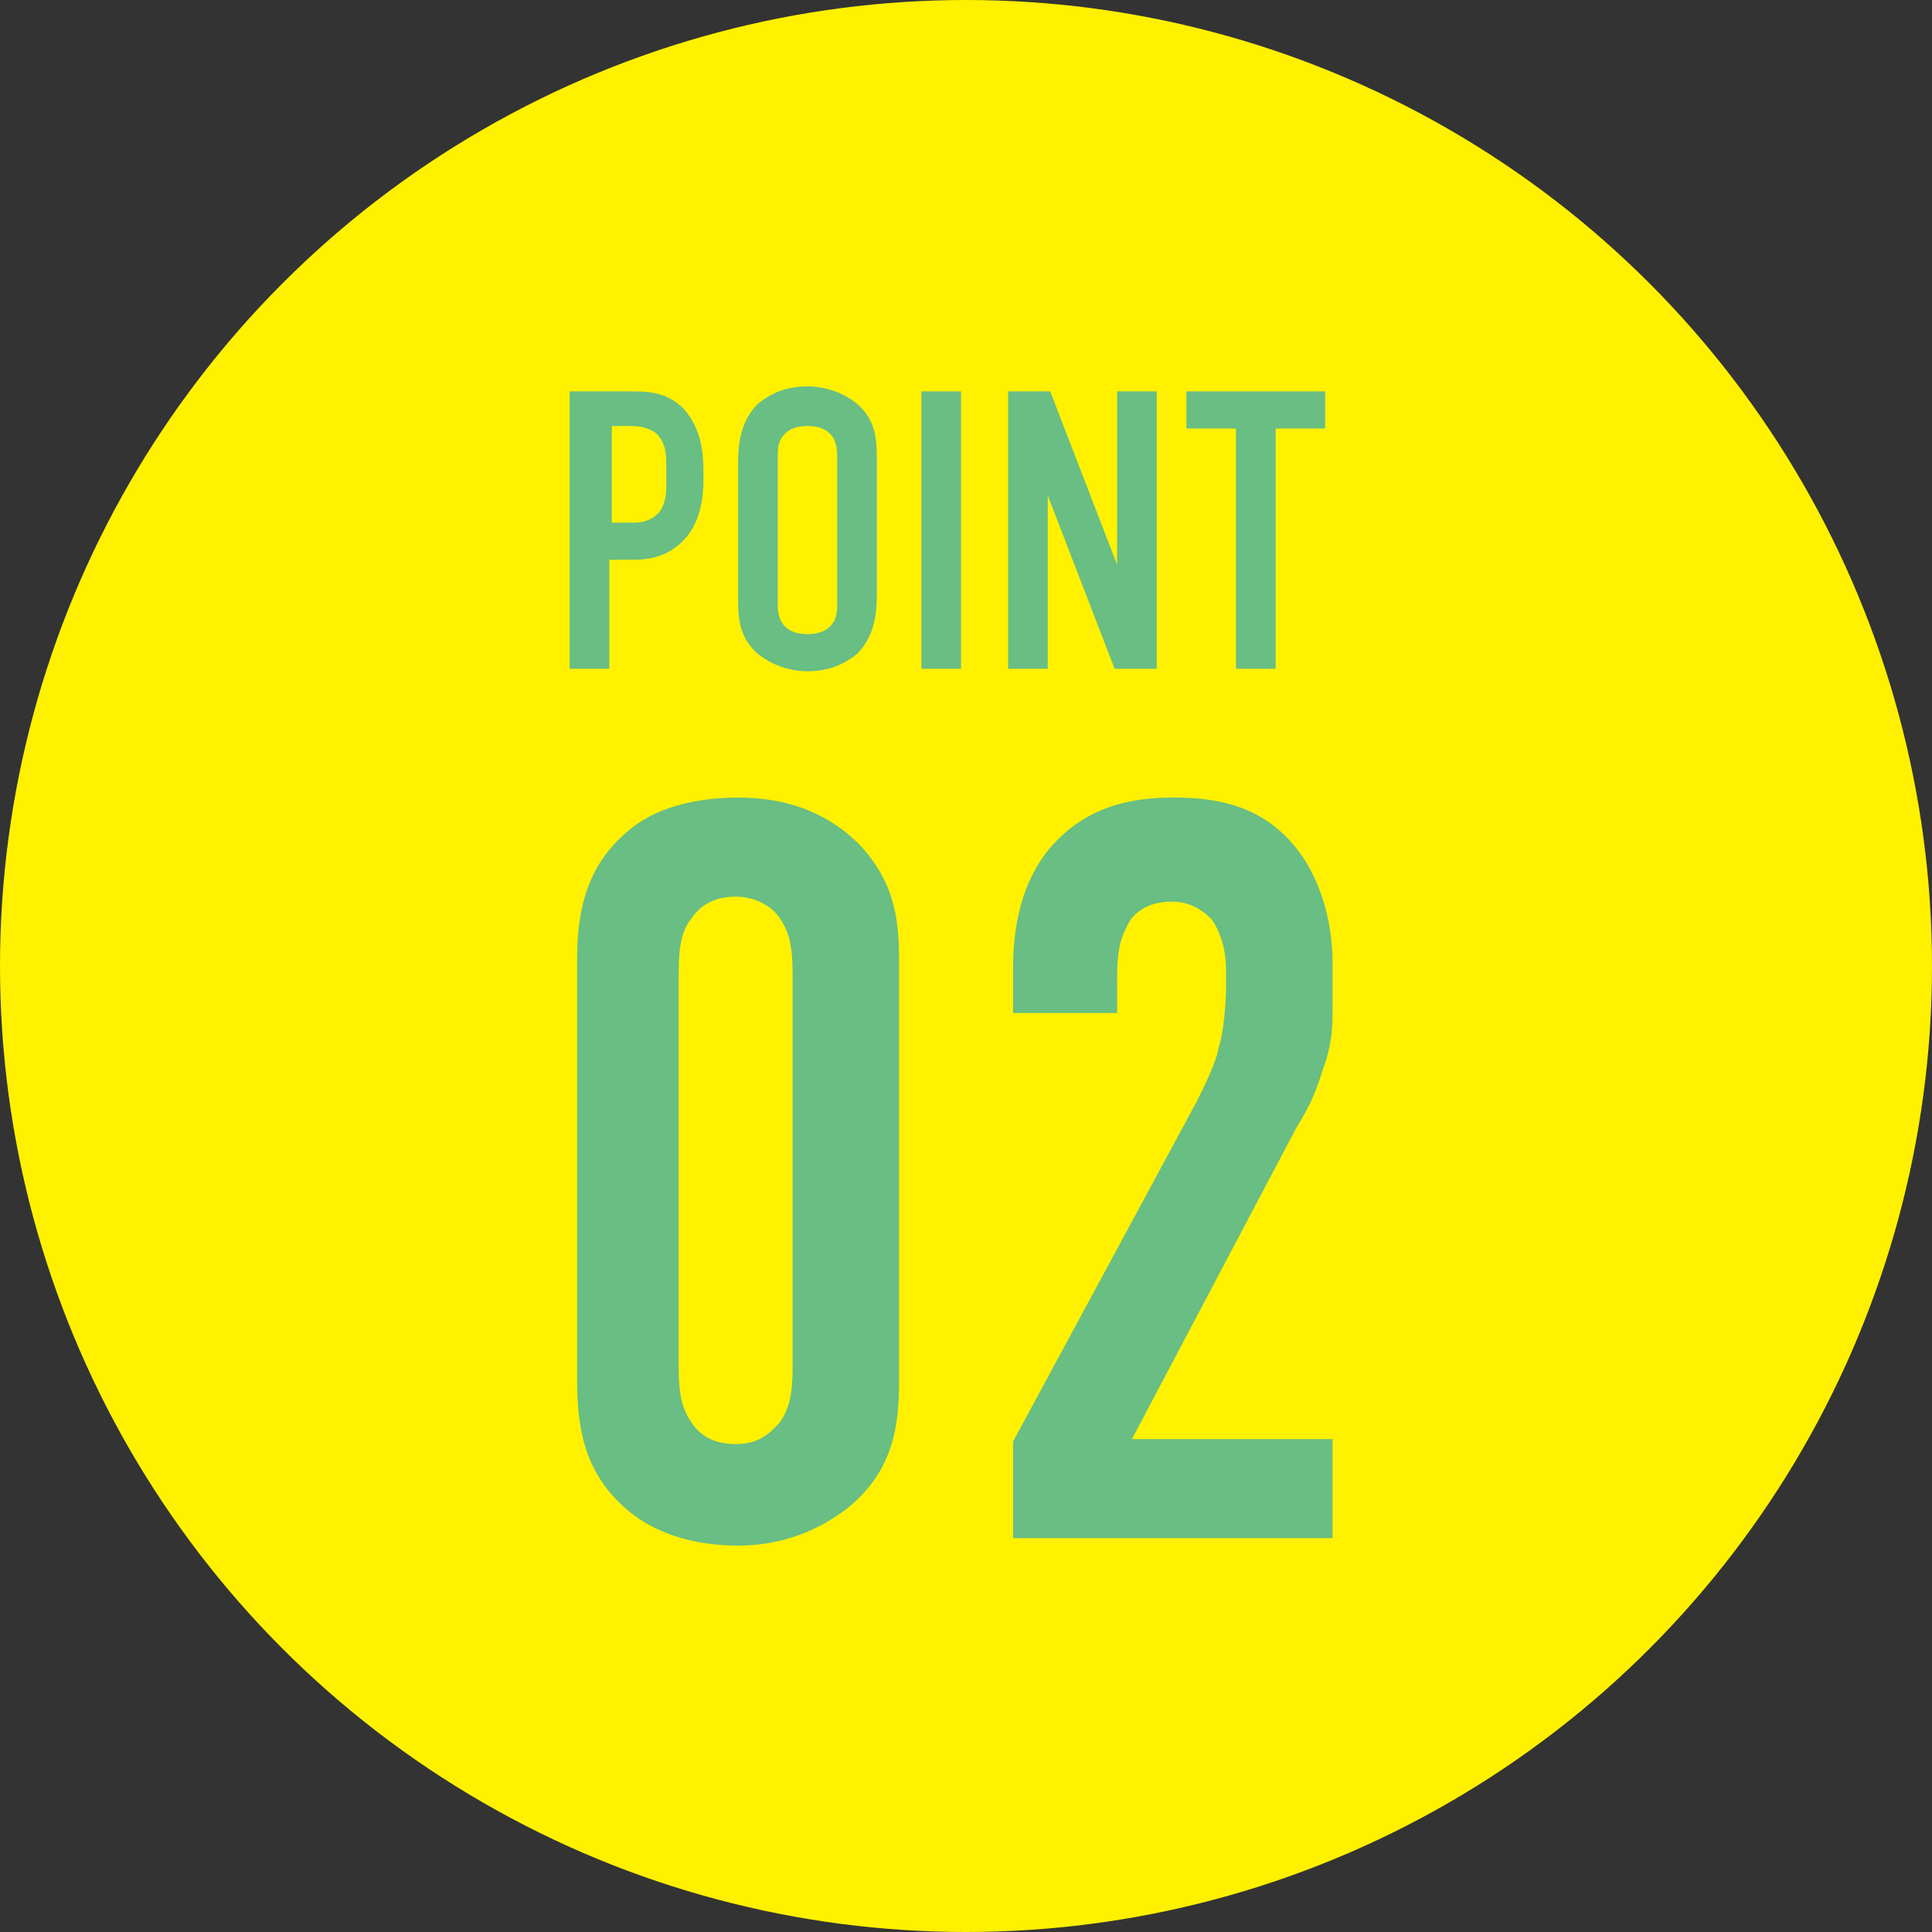
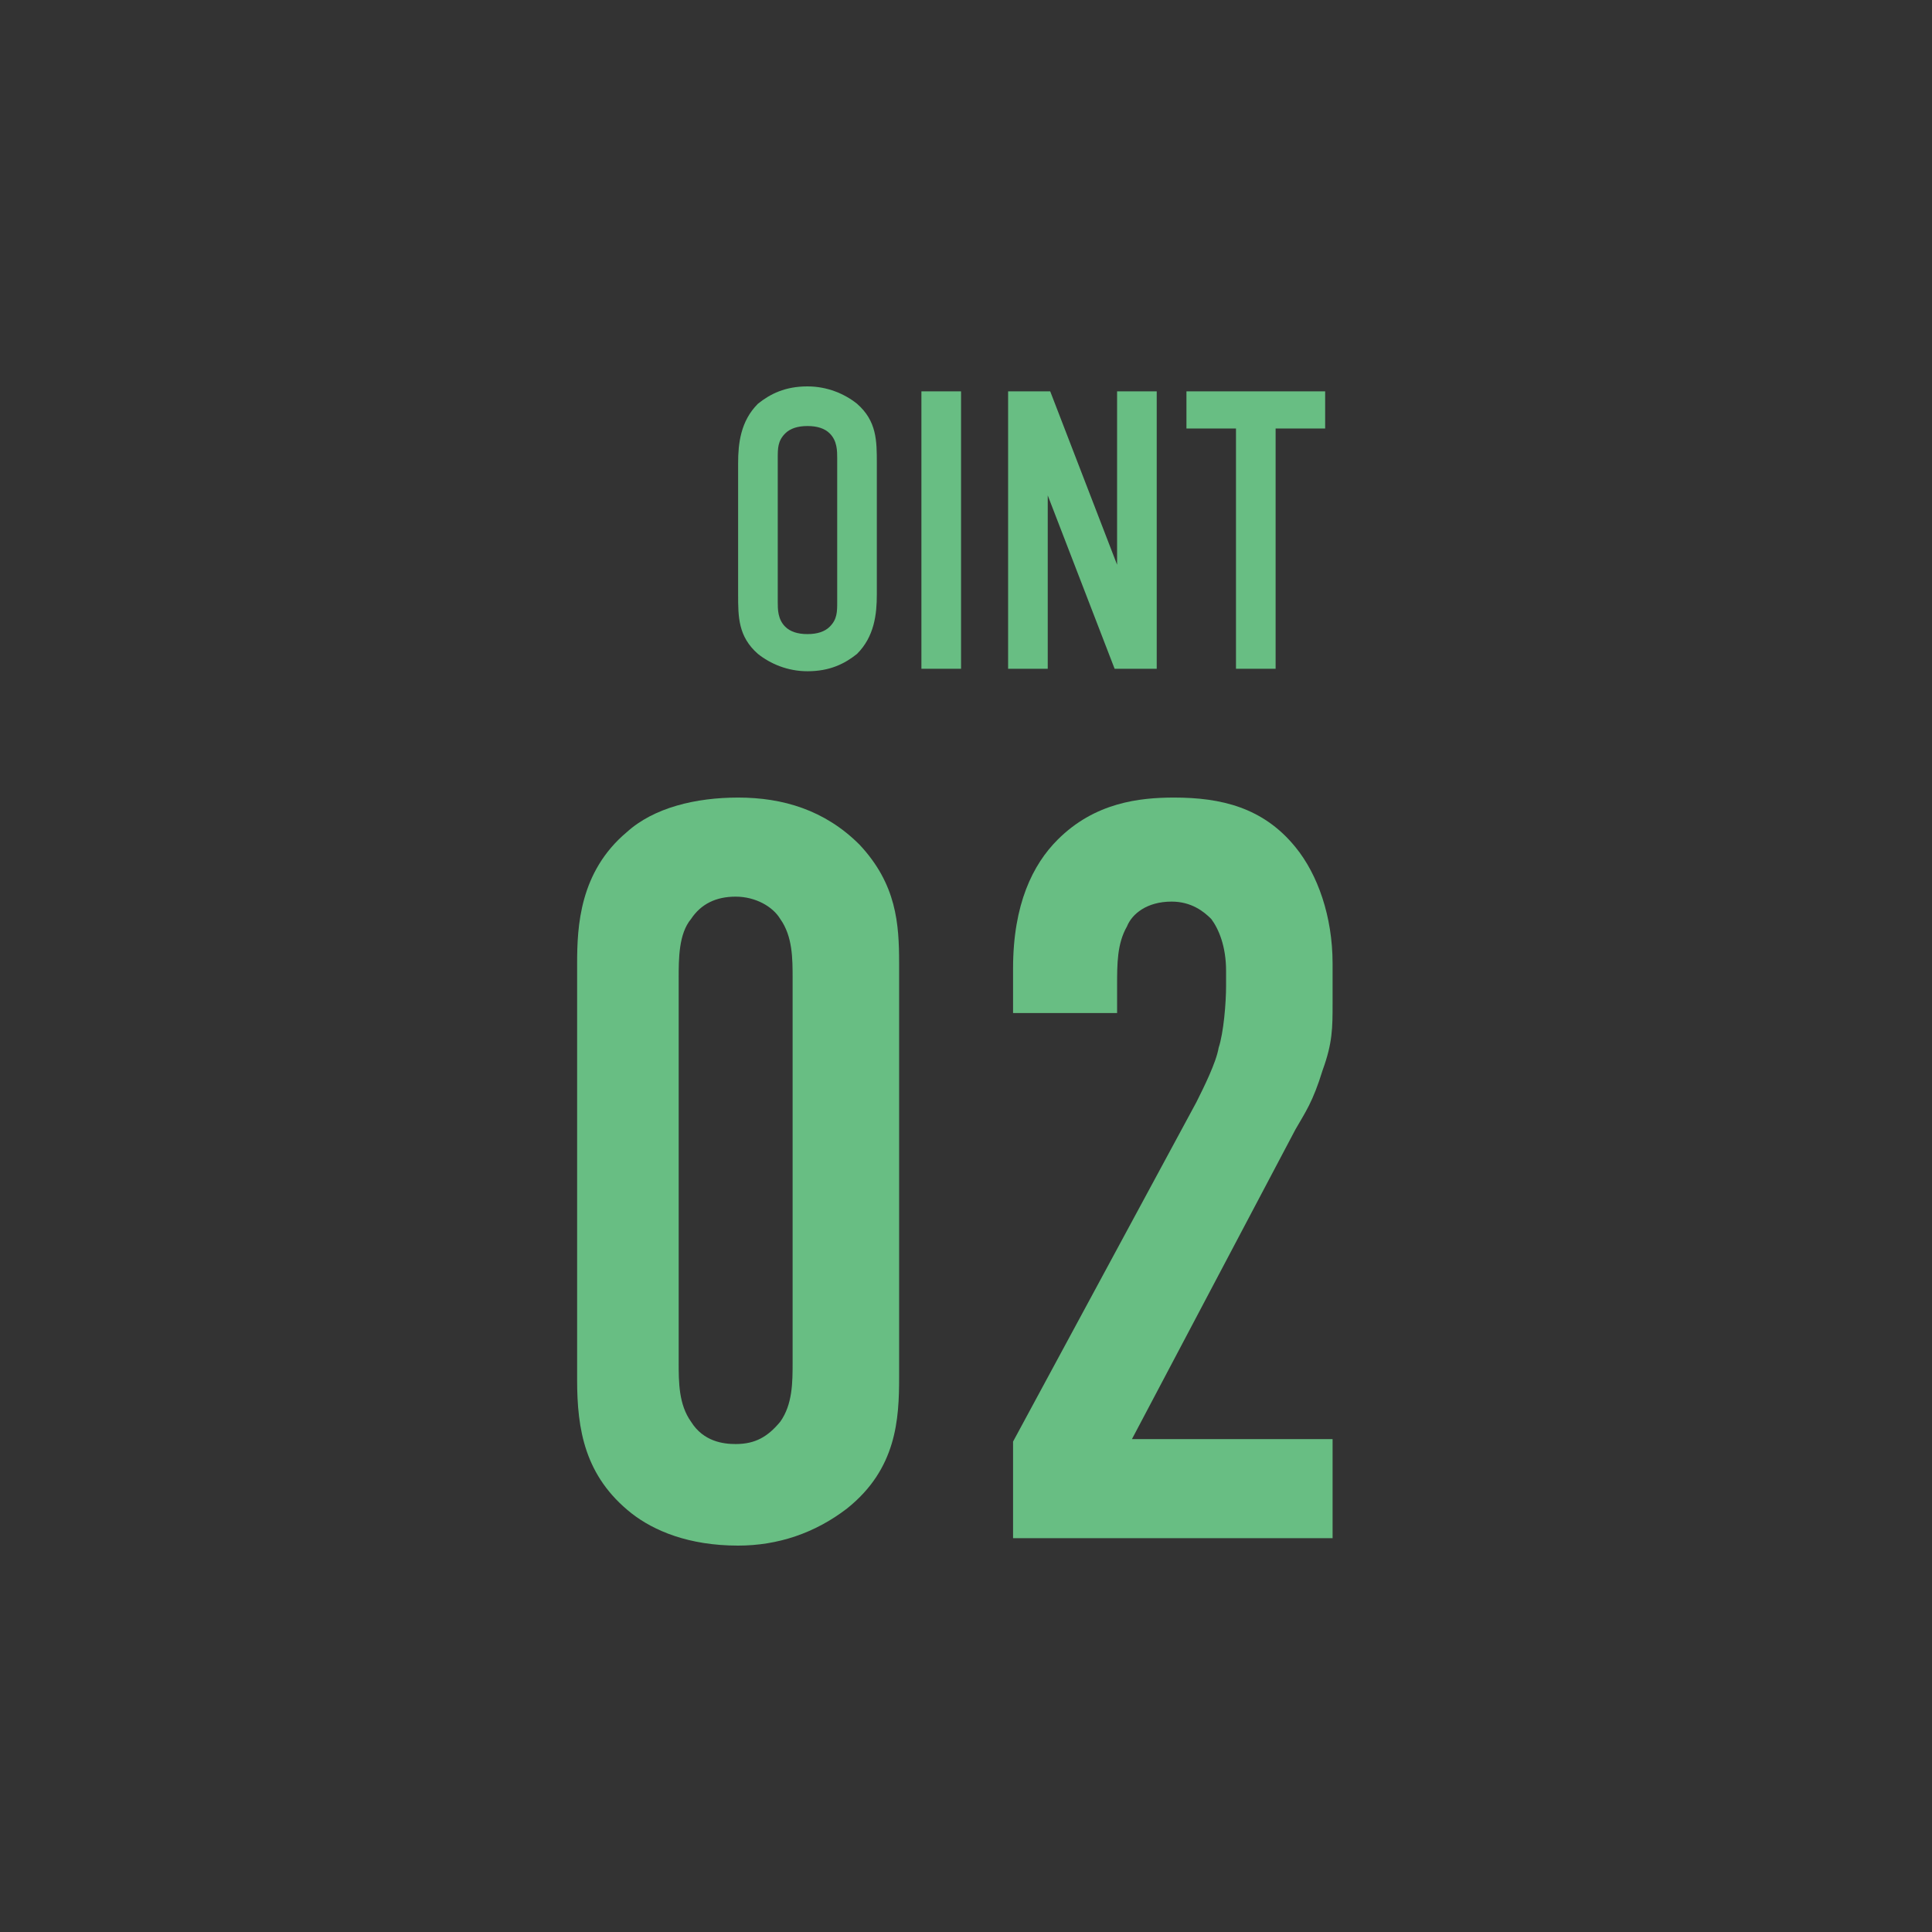
<svg xmlns="http://www.w3.org/2000/svg" version="1.1" id="レイヤー_1" x="0px" y="0px" viewBox="0 0 78 78" style="enable-background:new 0 0 78 78;" xml:space="preserve">
  <rect x="0" y="0" width="78" height="78" fill="#333333" stroke="none" />
  <style type="text/css">
	.st0{fill:#FFF100;}
	.st1{enable-background:new    ;}
	.st2{fill:#68BE83;}
</style>
  <g id="Group_19" transform="translate(-255 -1988)">
-     <circle id="Ellipse_38" class="st0" cx="294" cy="2027" r="39" />
    <g class="st1">
-       <path class="st2" d="M278,2003.8h2.4c0.7,0,1.5,0,2.2,0.7c0.7,0.8,0.8,1.7,0.8,2.6v0.3c0,0.6-0.1,1.6-0.7,2.3    c-0.7,0.8-1.5,0.9-2.2,0.9h-0.9v4.4H278V2003.8z M279.6,2009.1h0.9c0.3,0,0.7,0,1.1-0.4c0.3-0.4,0.3-0.8,0.3-1.2v-0.7    c0-0.4,0-0.9-0.4-1.3c-0.4-0.3-0.8-0.3-1.2-0.3h-0.6V2009.1z" />
      <path class="st2" d="M284.8,2006.7c0-0.8,0.1-1.7,0.8-2.4c0.5-0.4,1.1-0.7,2-0.7c0.8,0,1.5,0.3,2,0.7c0.8,0.7,0.8,1.5,0.8,2.4v5.3    c0,0.8-0.1,1.7-0.8,2.4c-0.5,0.4-1.1,0.7-2,0.7c-0.8,0-1.5-0.3-2-0.7c-0.8-0.7-0.8-1.5-0.8-2.4V2006.7z M288.8,2006.5    c0-0.3,0-0.7-0.3-1c-0.2-0.2-0.5-0.3-0.9-0.3c-0.4,0-0.7,0.1-0.9,0.3c-0.3,0.3-0.3,0.6-0.3,1v5.8c0,0.3,0,0.7,0.3,1    c0.2,0.2,0.5,0.3,0.9,0.3c0.4,0,0.7-0.1,0.9-0.3c0.3-0.3,0.3-0.6,0.3-1V2006.5z" />
      <path class="st2" d="M293.8,2003.8v11.2h-1.6v-11.2H293.8z" />
      <path class="st2" d="M297.4,2003.8l2.7,7v-7h1.6v11.2H300l-2.7-7v7h-1.6v-11.2H297.4z" />
      <path class="st2" d="M308.5,2003.8v1.5h-2v9.7h-1.6v-9.7h-2v-1.5H308.5z" />
    </g>
    <g class="st1">
      <path class="st2" d="M278.3,2026.9c0-1.5,0.1-3.7,2-5.3c1.1-1,2.8-1.4,4.5-1.4c1.8,0,3.5,0.5,4.9,1.9c1.5,1.6,1.6,3.2,1.6,4.8    v16.7c0,1.7-0.1,3.7-2.1,5.3c-1.3,1-2.8,1.5-4.4,1.5c-2,0-3.4-0.6-4.3-1.3c-1.9-1.5-2.2-3.4-2.2-5.4V2026.9z M287,2027.5    c0-0.8,0-1.7-0.5-2.4c-0.3-0.5-1-0.9-1.8-0.9c-0.8,0-1.4,0.3-1.8,0.9c-0.5,0.6-0.5,1.6-0.5,2.4v15.5c0,0.8,0,1.7,0.5,2.4    c0.5,0.8,1.3,0.9,1.8,0.9c0.8,0,1.3-0.3,1.8-0.9c0.5-0.7,0.5-1.6,0.5-2.4V2027.5z" />
      <path class="st2" d="M295.9,2027.1c0-2.6,0.8-4.2,1.8-5.2c1.5-1.5,3.3-1.7,4.7-1.7c1.9,0,3.6,0.4,4.9,2c0.9,1.1,1.5,2.8,1.5,4.7    v1.6c0,1,0,1.6-0.4,2.7c-0.4,1.3-0.7,1.7-1.1,2.4l-6.6,12.5h8.1v4h-12.9v-3.9l7.4-13.7c0.3-0.6,0.8-1.6,0.9-2.2    c0.2-0.6,0.3-1.8,0.3-2.5v-0.6c0-1-0.3-1.7-0.6-2.1c-0.3-0.3-0.8-0.7-1.6-0.7c-1,0-1.6,0.5-1.8,1c-0.4,0.7-0.4,1.5-0.4,2.4v1.1    h-4.2V2027.1z" />
    </g>
  </g>
</svg>